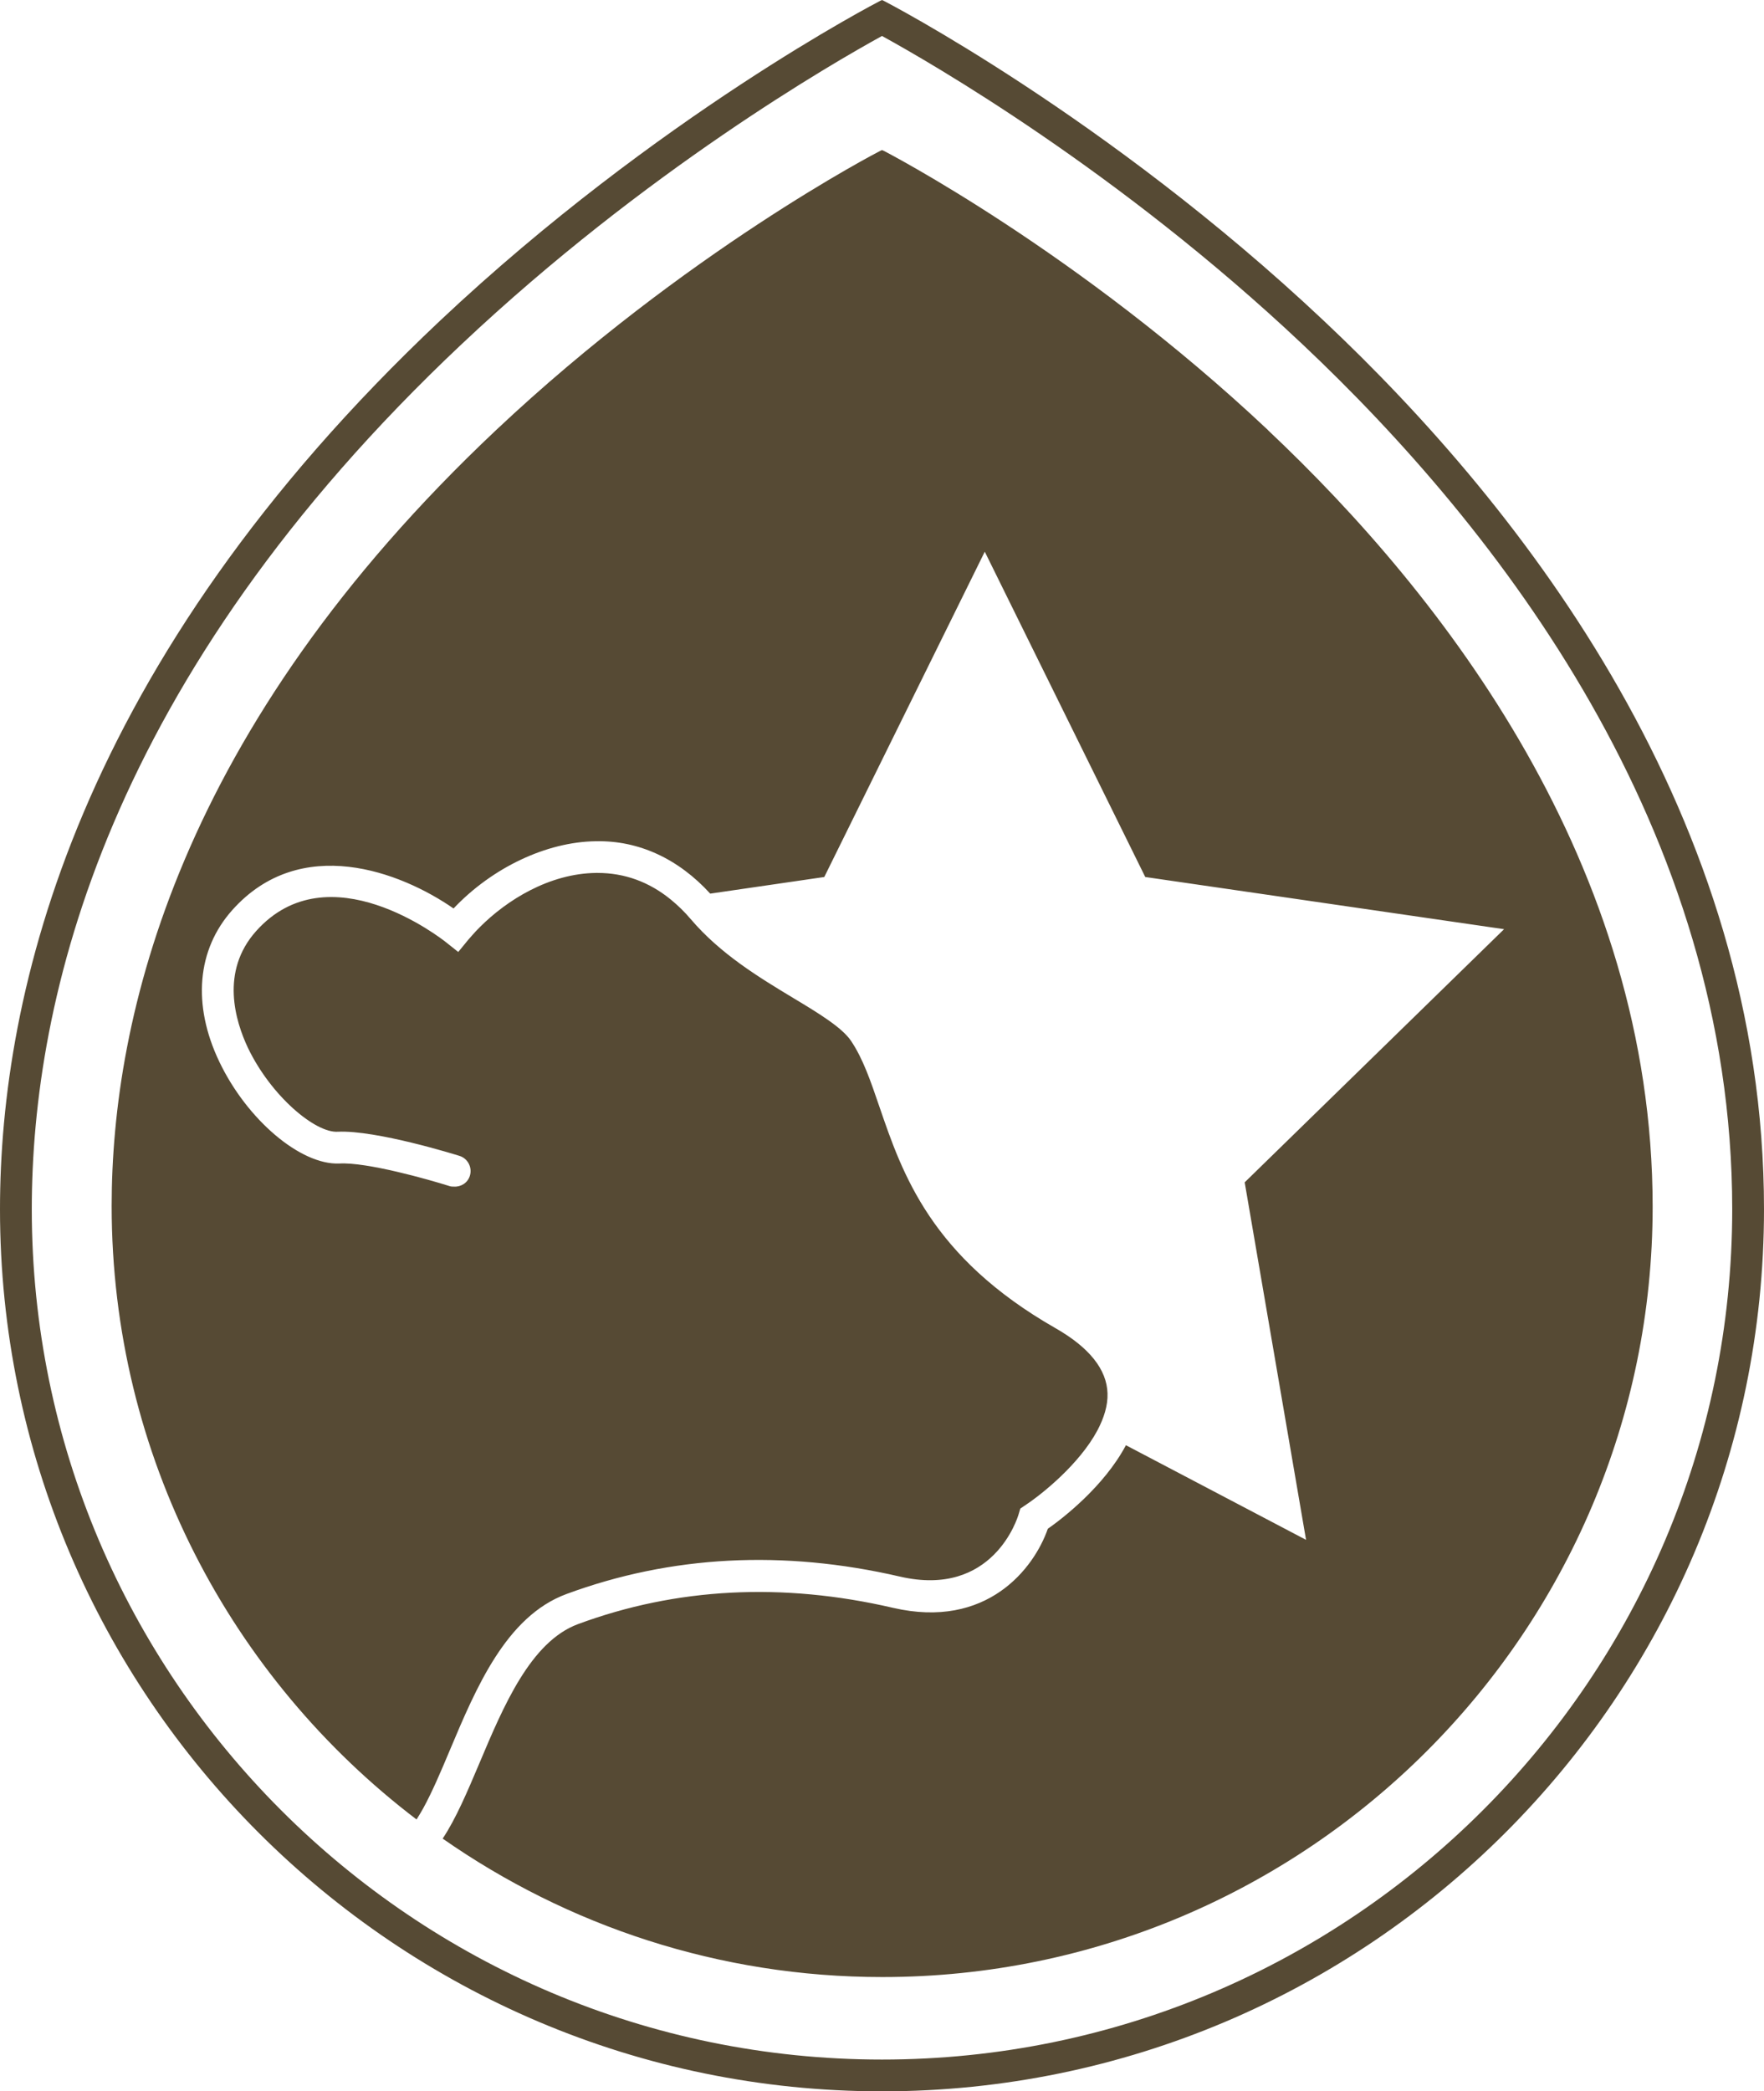
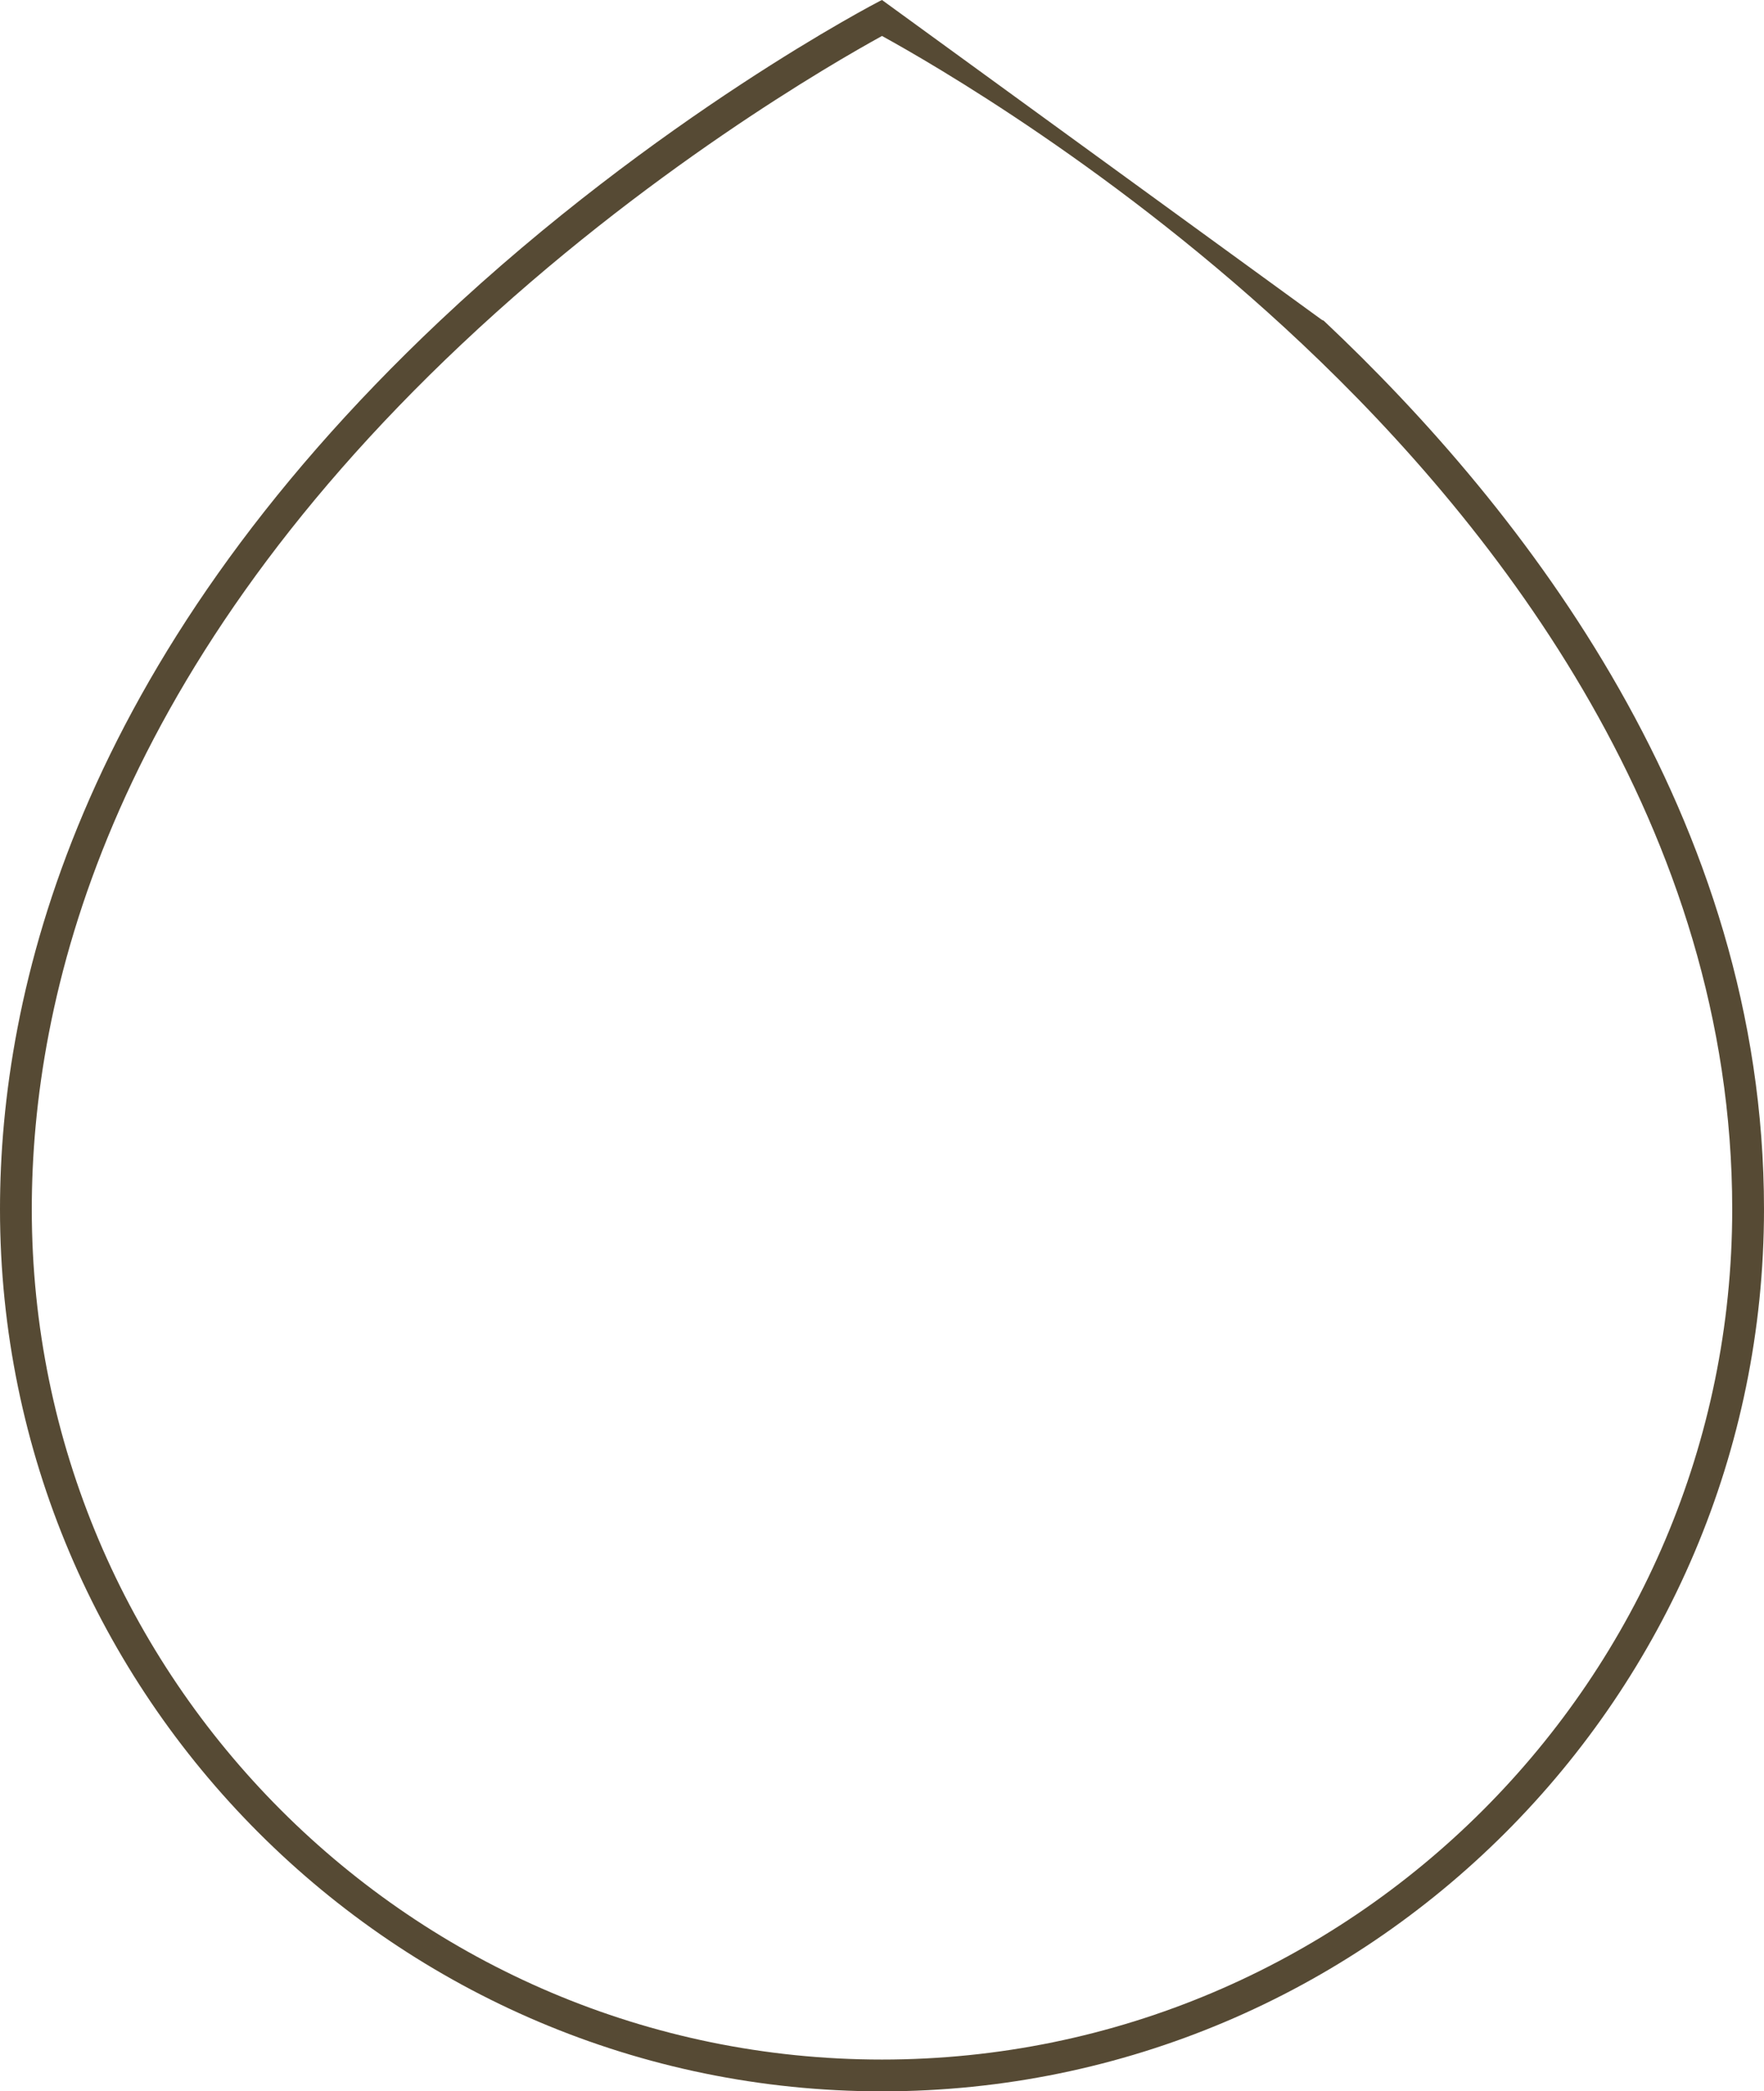
<svg xmlns="http://www.w3.org/2000/svg" viewBox="0 0 168.72 200" id="Calque_1">
  <defs>
    <style>.cls-1{fill:#564a34;stroke-width:0px;}</style>
  </defs>
-   <path d="m84.36,3.44c4.71,2.59,22.6,12.88,40.17,29.44,18.77,17.68,41.15,46.39,41.15,82.76,0,44.84-36.48,81.32-81.32,81.32S3.04,160.48,3.04,115.64c0-20.08,7.13-50.73,41.15-82.76C61.77,16.32,79.65,6.03,84.36,3.44m0-3.44l-.19.09c-.21.11-21.28,11-42.07,30.57C7.31,63.44,0,94.96,0,115.64c0,46.52,37.84,84.36,84.36,84.36s84.36-37.84,84.36-84.36c0-37.45-22.89-66.88-42.11-84.97C105.83,11.09,84.76.2,84.55.09l-.19-.09h0Z" class="cls-1" />
-   <path d="m121.28,41.13c-18.15-17.09-36.55-26.6-36.72-26.69l-.2-.09-.19.09c-.19.09-18.57,9.6-36.72,26.69C17.07,69.75,10.68,97.28,10.68,115.33c0,23.91,11.45,45.19,29.16,58.67.21-.33.43-.69.64-1.07.85-1.55,1.68-3.49,2.53-5.52,2.53-6.01,5.4-12.84,11.17-14.97,10-3.69,20.72-4.25,31.88-1.67,8.93,2.07,11.28-5.64,11.37-5.97l.16-.53.47-.32c1.64-1.08,5.2-3.96,6.91-7.17.61-1.16,1-2.36.96-3.53-.07-2.29-1.75-4.39-4.97-6.23-11.93-6.81-14.65-14.77-16.84-21.16-.85-2.48-1.57-4.61-2.73-6.33-.87-1.28-3.12-2.65-5.52-4.09-3.27-1.97-6.97-4.21-9.81-7.55-.61-.72-1.25-1.33-1.92-1.88-2.07-1.68-4.41-2.53-6.99-2.53h-.13c-4.49.05-8.56,2.61-11.13,5.19-.27.27-.52.53-.75.8-.12.13-.24.28-.36.41l-.95,1.16-1.17-.93c-.45-.36-11.24-8.81-18.16-1.07-3.47,3.88-1.97,8.65-.79,11.16,2.23,4.65,6.47,8.17,8.6,8.03,3.69-.17,11.32,2.21,11.64,2.31.8.25,1.24,1.11.99,1.91-.21.67-.85,1.07-1.52,1.03-.13,0-.25,0-.39-.04-2.05-.65-7.96-2.32-10.57-2.17-3.71.16-8.84-4.19-11.49-9.75-2.59-5.43-2.13-10.71,1.25-14.49,6.53-7.31,16.09-3.67,21.16-.15,3.68-3.89,8.87-6.37,13.6-6.43,4.13-.09,7.92,1.69,10.95,5.01l10.91-1.59,15.35-31.11,15.35,31.11,34.32,4.99-24.81,24.21,5.87,34.19-17.23-9.05c-2.09,3.95-6.09,7.03-7.47,7.99-1.32,3.8-5.83,9.64-14.81,7.56-10.56-2.45-20.71-1.93-30.13,1.56-4.53,1.68-7.13,7.85-9.43,13.31-1.15,2.71-2.23,5.28-3.51,7.2,11.93,8.33,26.43,13.24,42.05,13.24,40.63,0,73.68-33.05,73.68-73.68-.01-32.73-20.01-58.43-36.77-74.23Z" class="cls-1" />
+   <path d="m84.36,3.44c4.71,2.59,22.6,12.88,40.17,29.44,18.77,17.68,41.15,46.39,41.15,82.76,0,44.84-36.48,81.32-81.32,81.32S3.04,160.48,3.04,115.64c0-20.08,7.13-50.73,41.15-82.76C61.77,16.32,79.65,6.03,84.36,3.44m0-3.44l-.19.09c-.21.11-21.28,11-42.07,30.57C7.31,63.44,0,94.96,0,115.64c0,46.52,37.84,84.36,84.36,84.36s84.36-37.84,84.36-84.36c0-37.45-22.89-66.88-42.11-84.97l-.19-.09h0Z" class="cls-1" />
</svg>